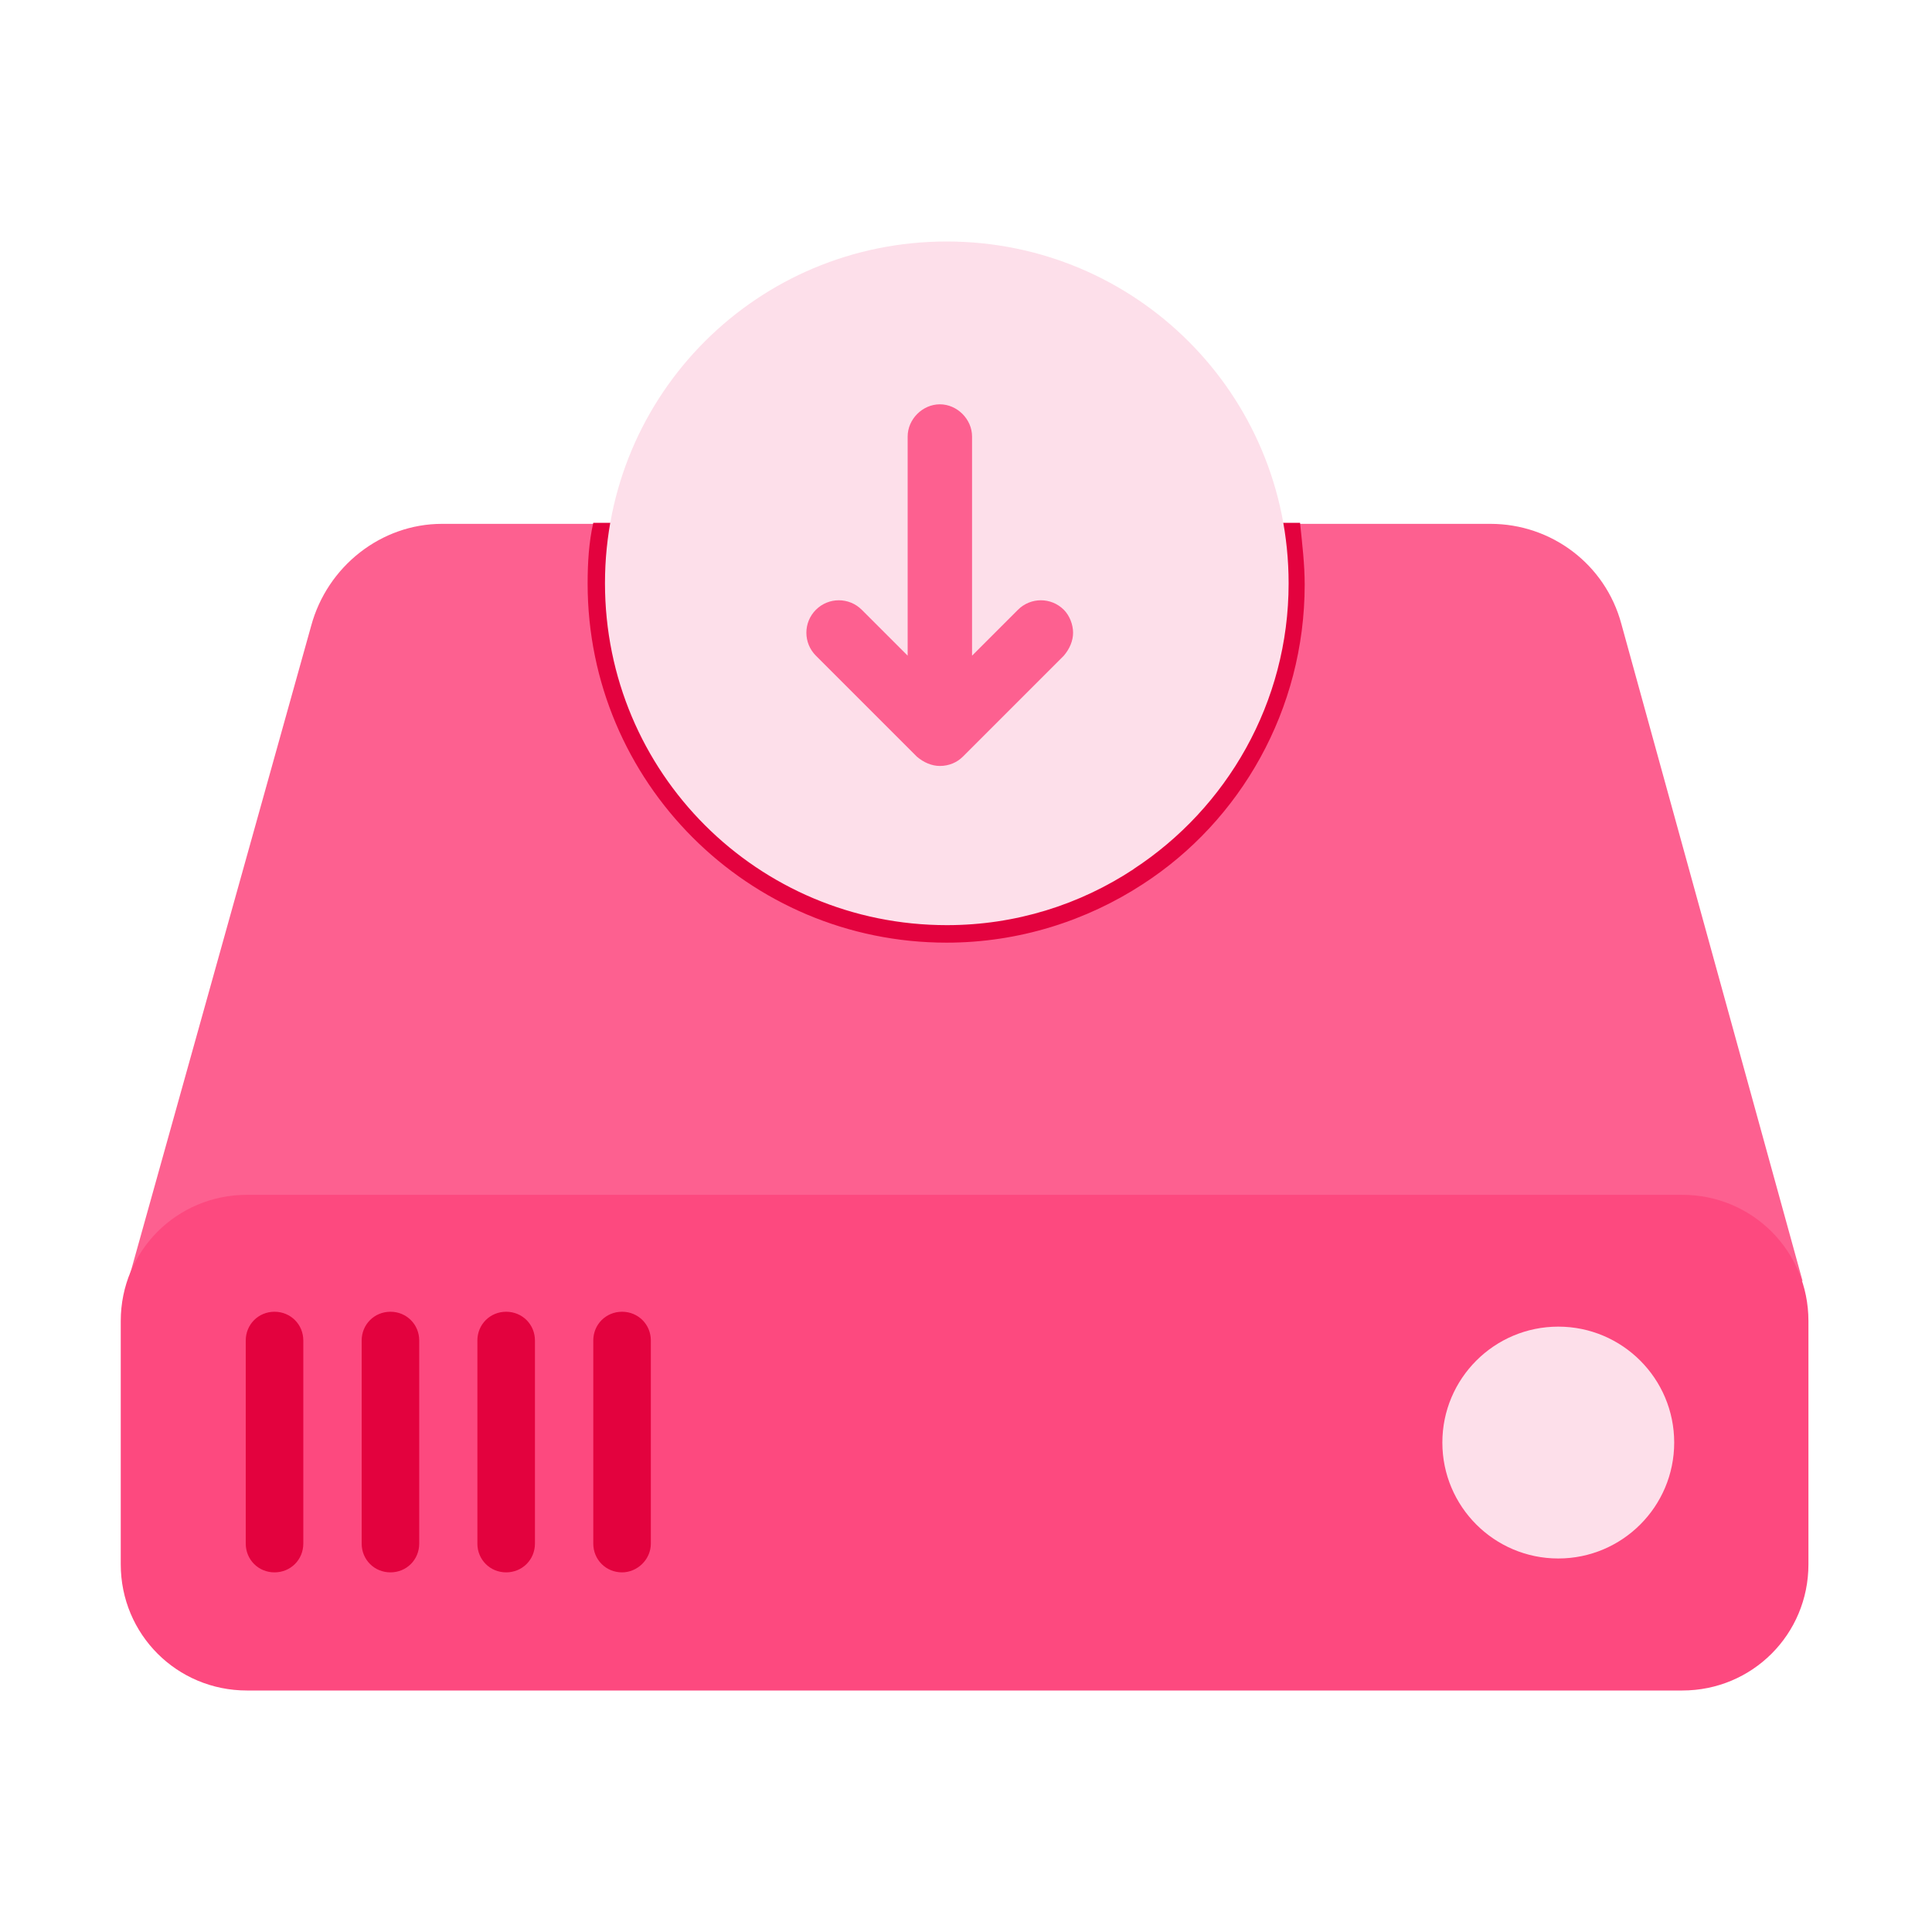
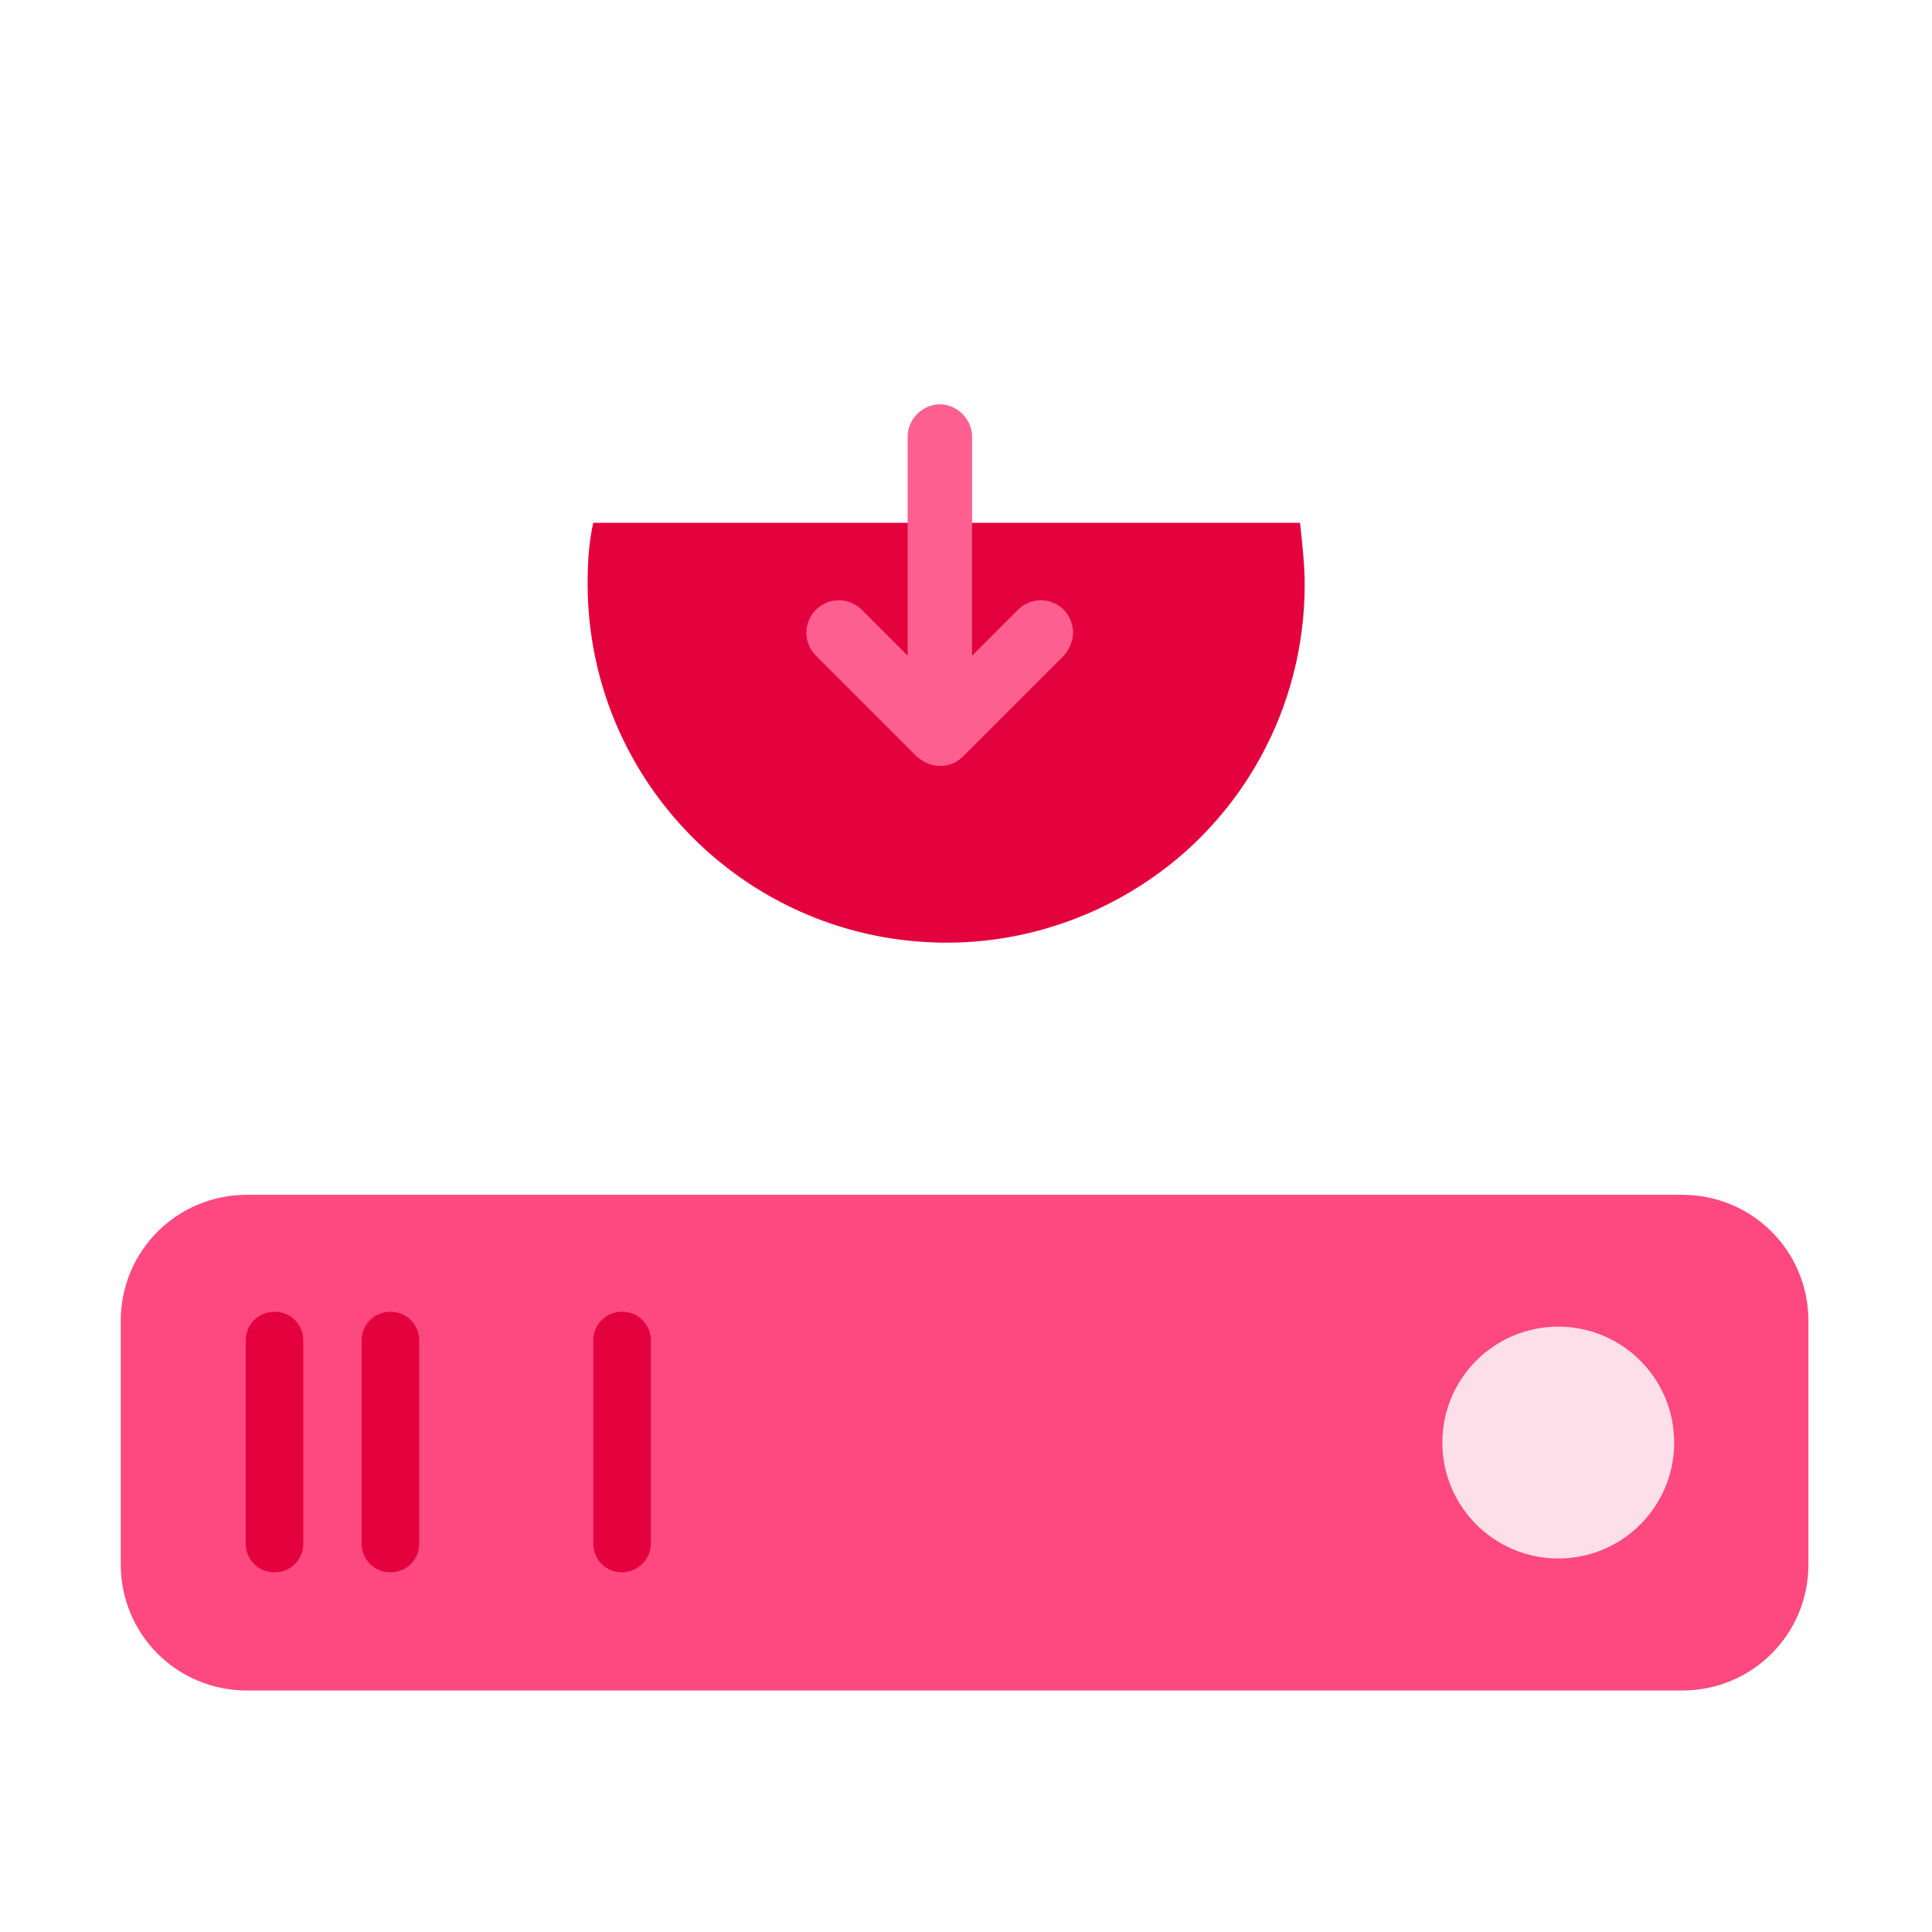
<svg xmlns="http://www.w3.org/2000/svg" width="96" height="96" viewBox="0 0 96 96" fill="none">
-   <path d="M89.571 63.65L6.461 63.31L15.461 31.1C16.261 28.14 18.941 26.03 21.961 26.03H74.061C77.081 26.03 79.761 28.03 80.561 30.99L89.571 63.66V63.65Z" fill="#FD6090" />
  <path d="M89.86 77.73C89.86 81.21 87.07 84 83.59 84H12.27C8.79 84 6 81.21 6 77.73V65.64C6 62.16 8.79 59.37 12.27 59.37H83.59C87.07 59.37 89.86 62.16 89.86 65.64V77.73Z" fill="#FD497F" />
  <path d="M13.641 78.13C12.841 78.13 12.211 77.5 12.211 76.7V66.61C12.211 65.81 12.841 65.18 13.641 65.18C14.441 65.18 15.071 65.81 15.071 66.61V76.7C15.071 77.5 14.441 78.13 13.641 78.13Z" fill="#E3023E" />
  <path d="M19.401 78.13C18.601 78.13 17.971 77.5 17.971 76.7V66.61C17.971 65.81 18.601 65.18 19.401 65.18C20.201 65.18 20.831 65.81 20.831 66.61V76.7C20.831 77.5 20.201 78.13 19.401 78.13Z" fill="#E3023E" />
-   <path d="M25.151 78.13C24.351 78.13 23.721 77.5 23.721 76.7V66.61C23.721 65.81 24.351 65.18 25.151 65.18C25.951 65.18 26.581 65.81 26.581 66.61V76.7C26.581 77.5 25.951 78.13 25.151 78.13Z" fill="#E3023E" />
  <path d="M30.91 78.13C30.11 78.13 29.48 77.5 29.48 76.7V66.61C29.48 65.81 30.11 65.18 30.91 65.18C31.71 65.18 32.34 65.81 32.34 66.61V76.7C32.34 77.5 31.66 78.13 30.91 78.13Z" fill="#E3023E" />
  <path d="M77.43 77.44C80.61 77.44 83.19 74.86 83.19 71.68C83.19 68.5 80.61 65.92 77.43 65.92C74.25 65.92 71.67 68.5 71.67 71.68C71.67 74.86 74.25 77.44 77.43 77.44Z" fill="#FDDFEA" />
  <path d="M64.829 29.05C64.829 35.26 61.639 40.79 56.789 43.93C53.999 45.75 50.629 46.84 47.039 46.84C37.179 46.84 29.199 38.86 29.199 29C29.199 27.97 29.259 26.95 29.479 25.98H64.599C64.709 27.06 64.829 28.03 64.829 29.06V29.05Z" fill="#E3023E" />
-   <path d="M56.34 43.18C53.66 44.95 50.471 45.97 47.05 45.97C37.641 45.97 30.061 38.39 30.061 28.98C30.061 19.57 37.641 12 47.041 12C56.441 12 64.031 19.58 64.031 28.99C64.031 34.92 60.951 40.16 56.331 43.18H56.34Z" fill="#FDDFEA" />
  <path d="M45.561 37.6L40.541 32.58C39.911 31.95 39.911 30.93 40.541 30.3C41.171 29.67 42.191 29.67 42.821 30.3L45.101 32.58V21.69C45.101 20.83 45.841 20.09 46.701 20.09C47.561 20.09 48.301 20.83 48.301 21.69V32.58L50.581 30.3C51.211 29.67 52.231 29.67 52.861 30.3C53.151 30.59 53.321 31.04 53.321 31.44C53.321 31.84 53.151 32.24 52.861 32.58L47.841 37.6C47.561 37.88 47.161 38.06 46.701 38.06C46.301 38.06 45.901 37.89 45.561 37.6Z" fill="#FD6090" />
</svg>